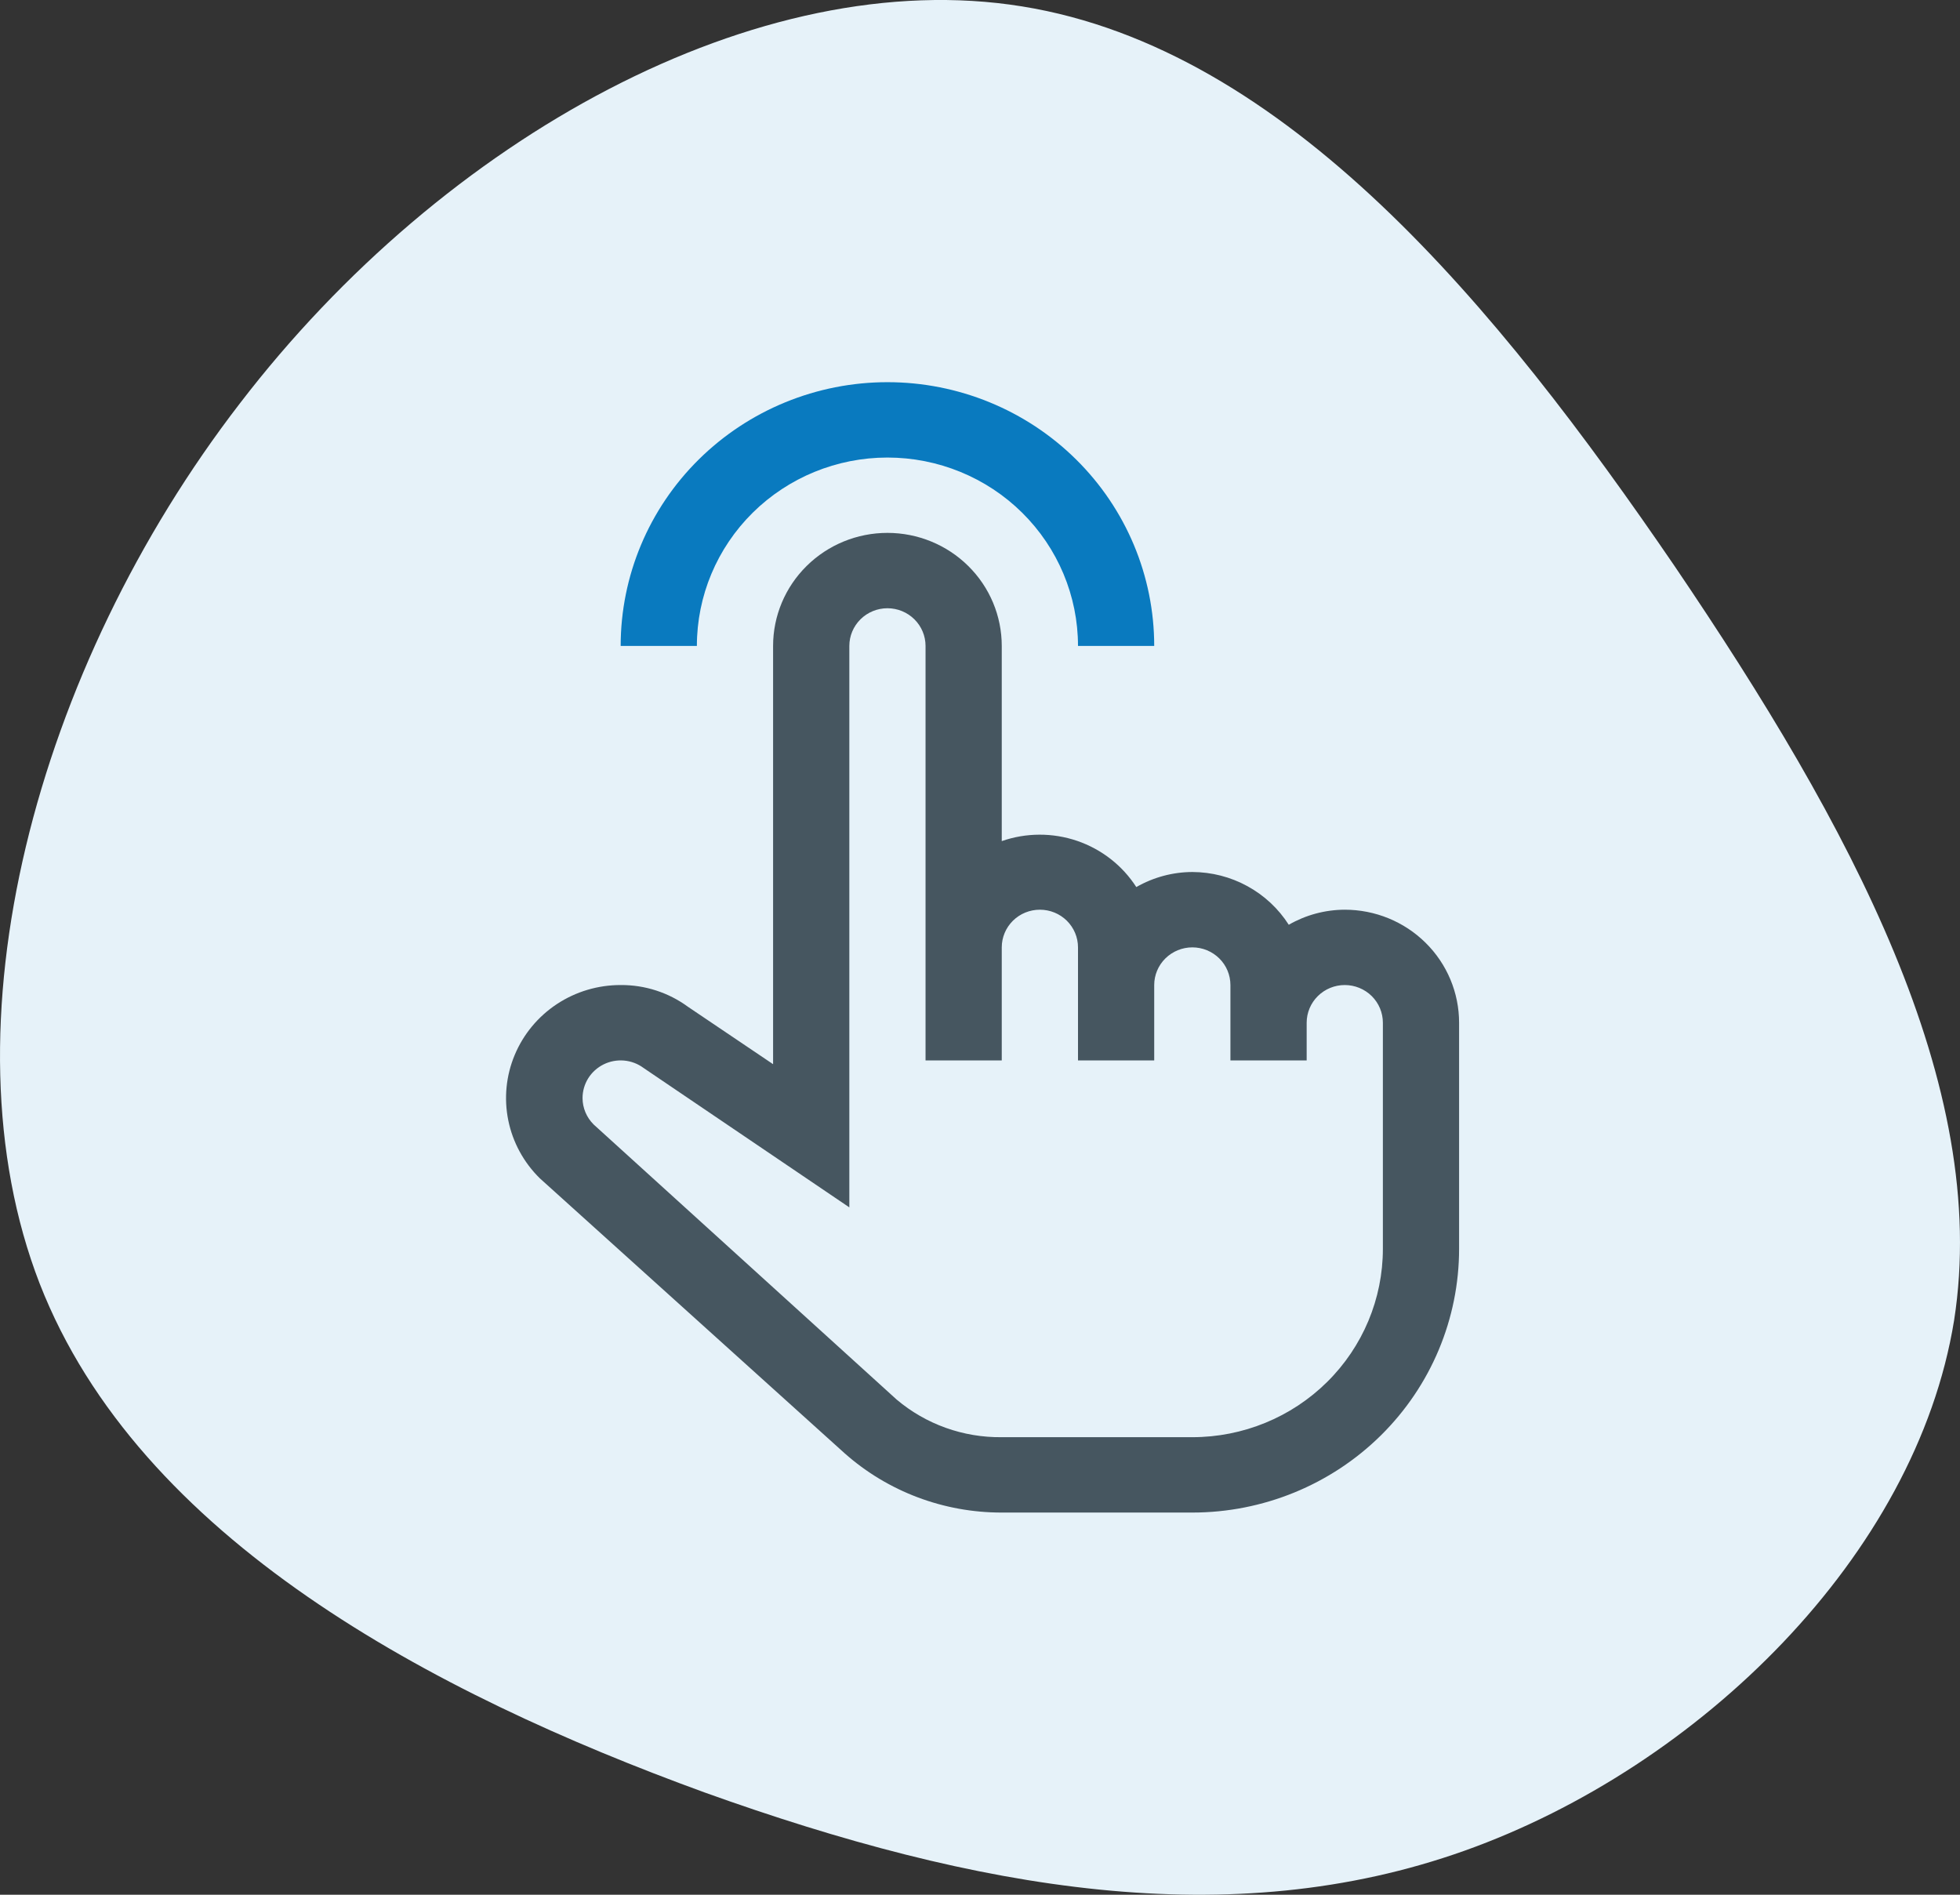
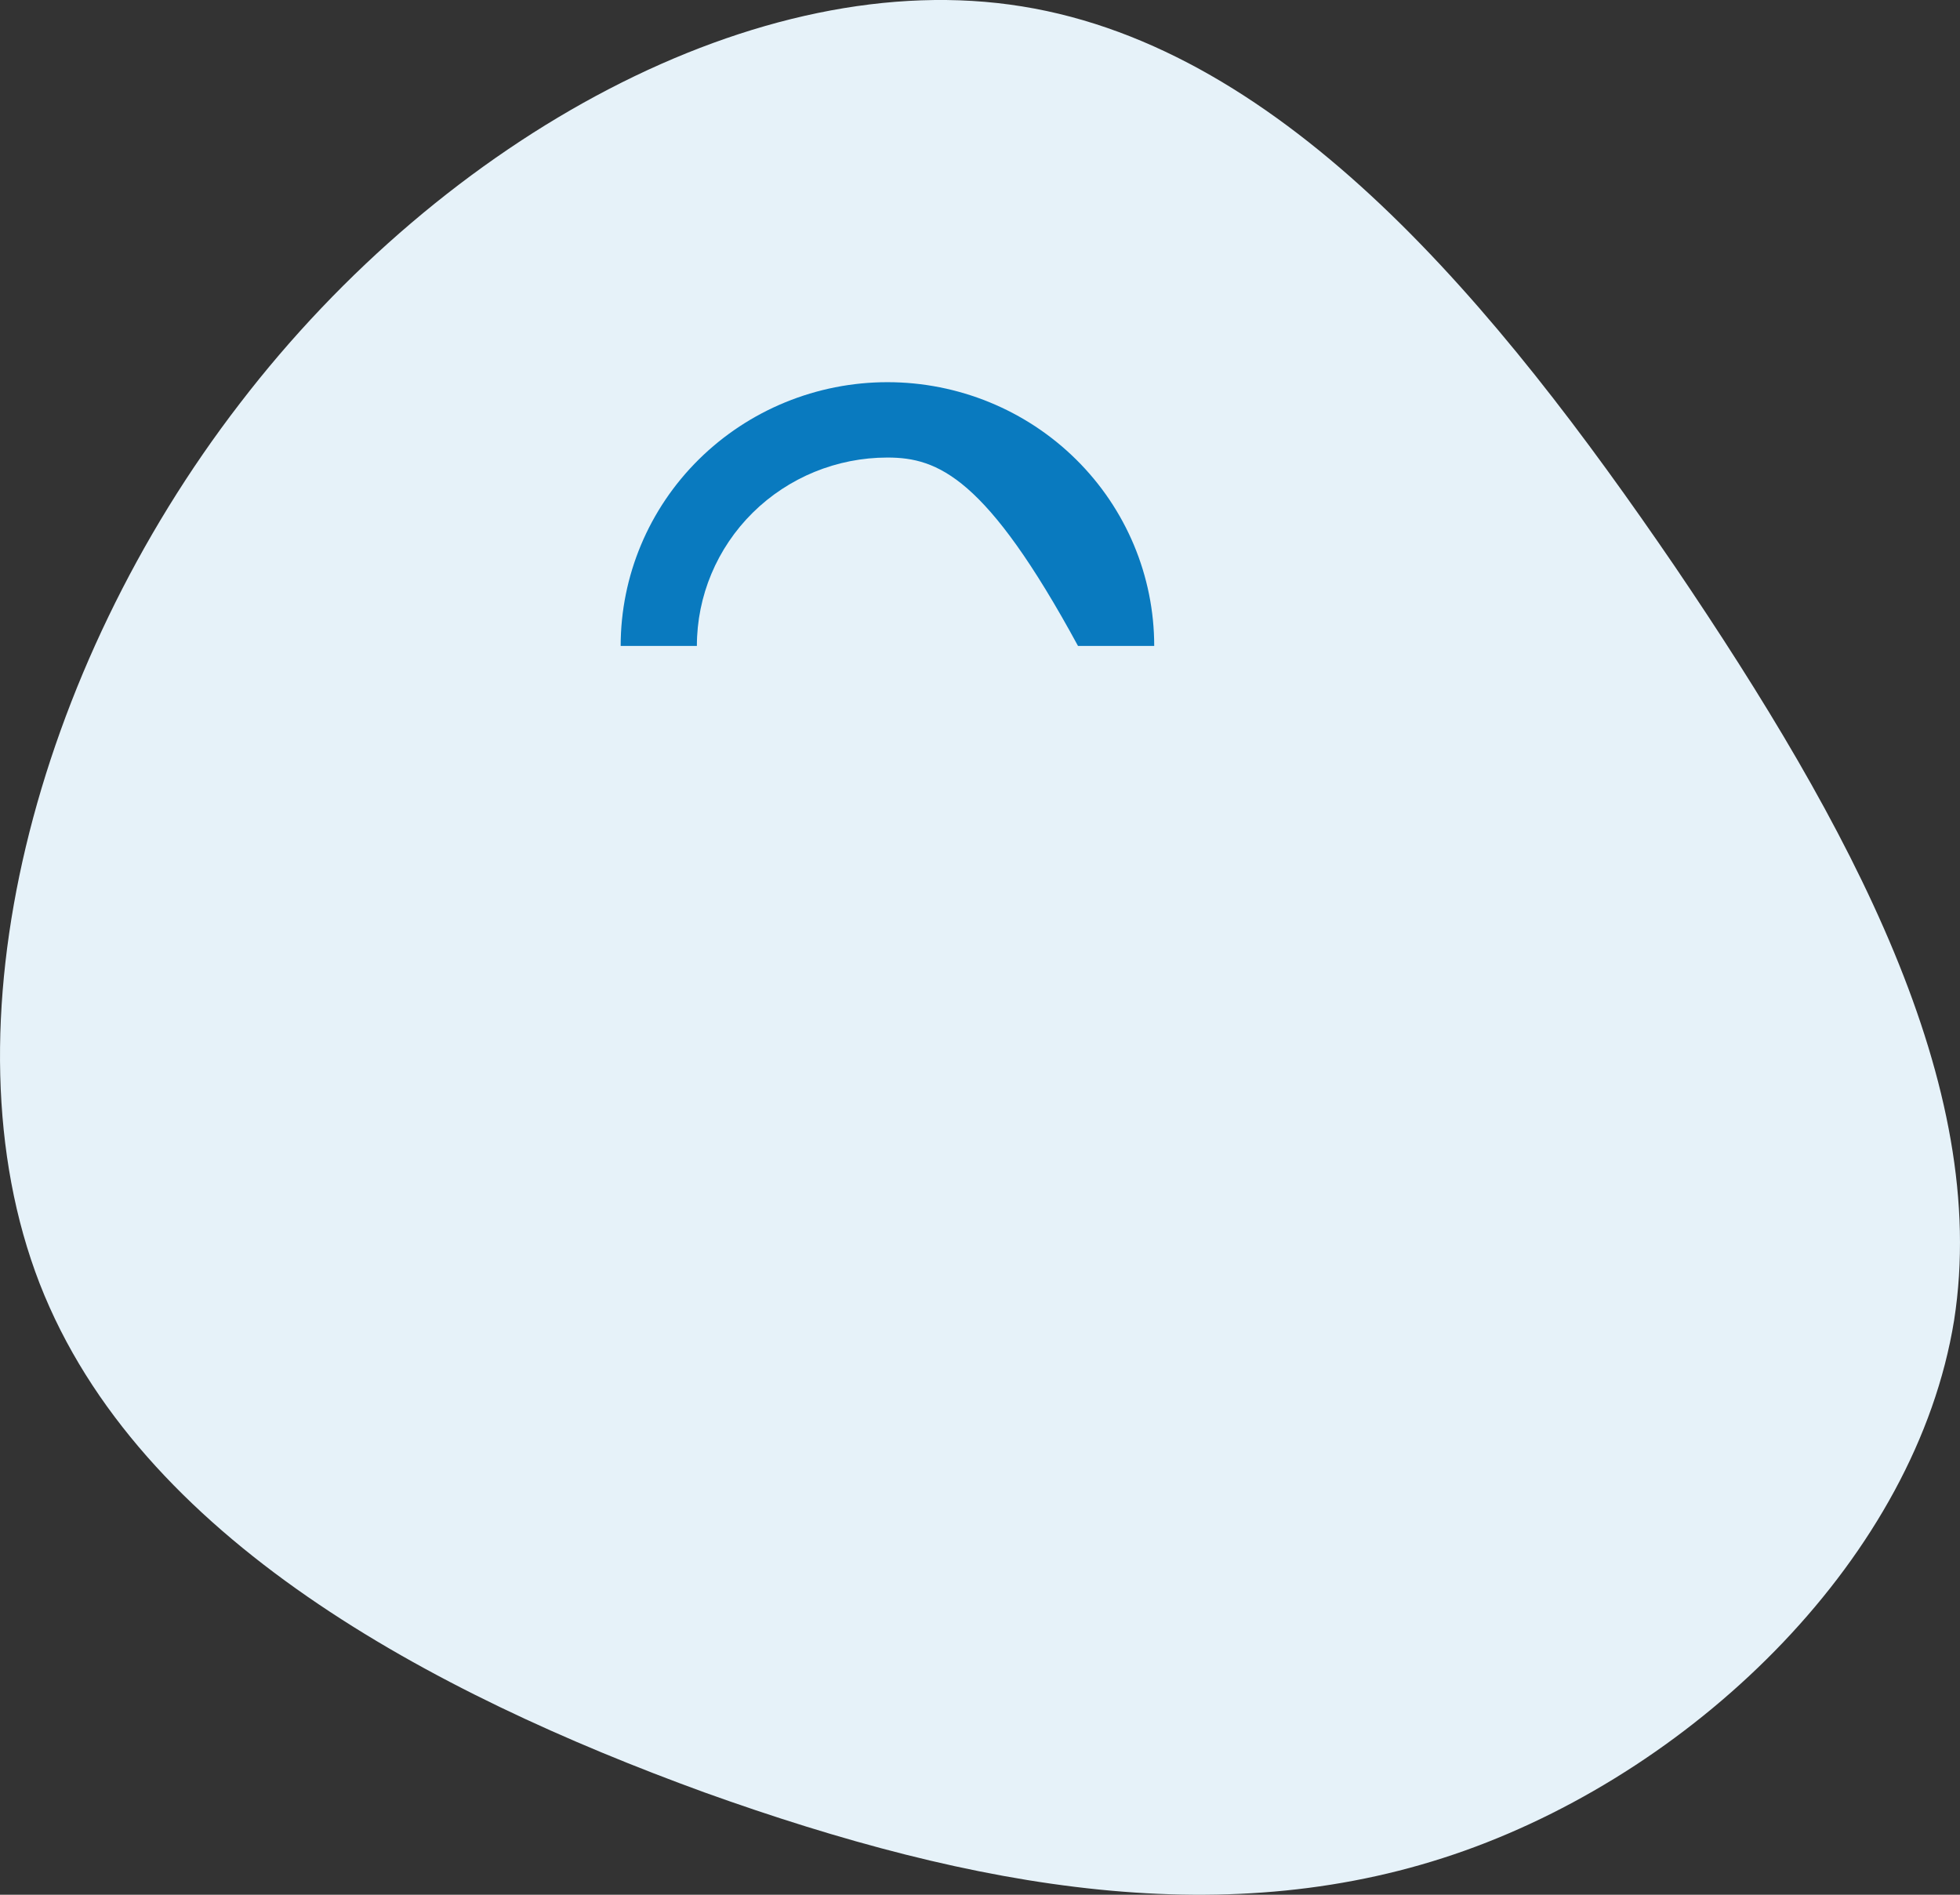
<svg xmlns="http://www.w3.org/2000/svg" width="60" height="58" viewBox="0 0 60 58" fill="none">
  <rect x="0" y="0" width="60" height="58" fill="#333333" stroke="none" />
  <path d="M51.268 17.336C56.649 25.276 60.946 33.217 59.819 40.42C58.651 47.623 52.019 54.088 44.845 56.648C37.67 59.208 29.912 57.863 21.569 54.869C13.227 51.831 4.259 47.102 1.214 39.291C-1.831 31.438 1.089 20.46 7.345 12.346C13.602 4.188 23.238 -1.105 31.288 0.196C39.38 1.498 45.846 9.395 51.268 17.336Z" fill="#E6F2F9" />
-   <path d="M35.333 19.773H33C33 18.244 32.385 16.777 31.291 15.695C30.198 14.614 28.714 14.006 27.167 14.006C25.62 14.006 24.136 14.614 23.042 15.695C21.948 16.777 21.333 18.244 21.333 19.773H19C19 17.632 19.86 15.578 21.392 14.064C22.924 12.55 25.001 11.699 27.167 11.699C29.333 11.699 31.41 12.55 32.941 14.064C34.473 15.578 35.333 17.632 35.333 19.773Z" fill="#097ABF" />
-   <path d="M41.166 27.847C40.564 27.849 39.972 28.008 39.452 28.308C39.137 27.815 38.702 27.408 38.185 27.126C37.669 26.843 37.09 26.695 36.5 26.693C35.897 26.695 35.306 26.855 34.785 27.154C34.36 26.494 33.722 25.996 32.974 25.74C32.226 25.485 31.413 25.487 30.666 25.747V19.773C30.666 18.855 30.298 17.975 29.641 17.326C28.985 16.677 28.095 16.312 27.166 16.312C26.238 16.312 25.348 16.677 24.692 17.326C24.035 17.975 23.666 18.855 23.666 19.773V32.576L21.065 30.822C20.468 30.383 19.744 30.148 19 30.153C18.306 30.152 17.627 30.354 17.049 30.735C16.472 31.116 16.022 31.658 15.757 32.292C15.491 32.926 15.423 33.624 15.56 34.297C15.697 34.97 16.034 35.587 16.526 36.07L25.86 44.49C27.181 45.66 28.893 46.304 30.666 46.301H36.5C38.666 46.301 40.743 45.45 42.275 43.936C43.806 42.422 44.666 40.369 44.666 38.227V31.307C44.666 30.389 44.298 29.509 43.641 28.86C42.985 28.211 42.095 27.847 41.166 27.847V27.847ZM42.333 38.227C42.333 39.757 41.719 41.224 40.625 42.305C39.531 43.387 38.047 43.994 36.5 43.994H30.666C29.487 44.008 28.343 43.599 27.447 42.841L18.172 34.421C17.956 34.206 17.834 33.916 17.833 33.614C17.833 33.399 17.893 33.19 18.007 33.007C18.121 32.825 18.284 32.678 18.478 32.582C18.672 32.486 18.889 32.446 19.105 32.465C19.32 32.484 19.526 32.562 19.7 32.691L26 36.959V19.773C26 19.467 26.123 19.174 26.342 18.957C26.56 18.741 26.857 18.619 27.166 18.619C27.476 18.619 27.773 18.741 27.991 18.957C28.21 19.174 28.333 19.467 28.333 19.773V32.46H30.666V29C30.666 28.694 30.789 28.401 31.008 28.184C31.227 27.968 31.524 27.847 31.833 27.847C32.143 27.847 32.439 27.968 32.658 28.184C32.877 28.401 33 28.694 33 29V32.46H35.333V30.153C35.333 29.848 35.456 29.554 35.675 29.338C35.894 29.122 36.19 29 36.5 29C36.809 29 37.106 29.122 37.325 29.338C37.544 29.554 37.666 29.848 37.666 30.153V32.46H40V31.307C40 31.001 40.123 30.707 40.342 30.491C40.56 30.275 40.857 30.153 41.166 30.153C41.476 30.153 41.773 30.275 41.992 30.491C42.21 30.707 42.333 31.001 42.333 31.307V38.227Z" fill="#465660" />
+   <path d="M35.333 19.773H33C30.198 14.614 28.714 14.006 27.167 14.006C25.62 14.006 24.136 14.614 23.042 15.695C21.948 16.777 21.333 18.244 21.333 19.773H19C19 17.632 19.86 15.578 21.392 14.064C22.924 12.55 25.001 11.699 27.167 11.699C29.333 11.699 31.41 12.55 32.941 14.064C34.473 15.578 35.333 17.632 35.333 19.773Z" fill="#097ABF" />
</svg>